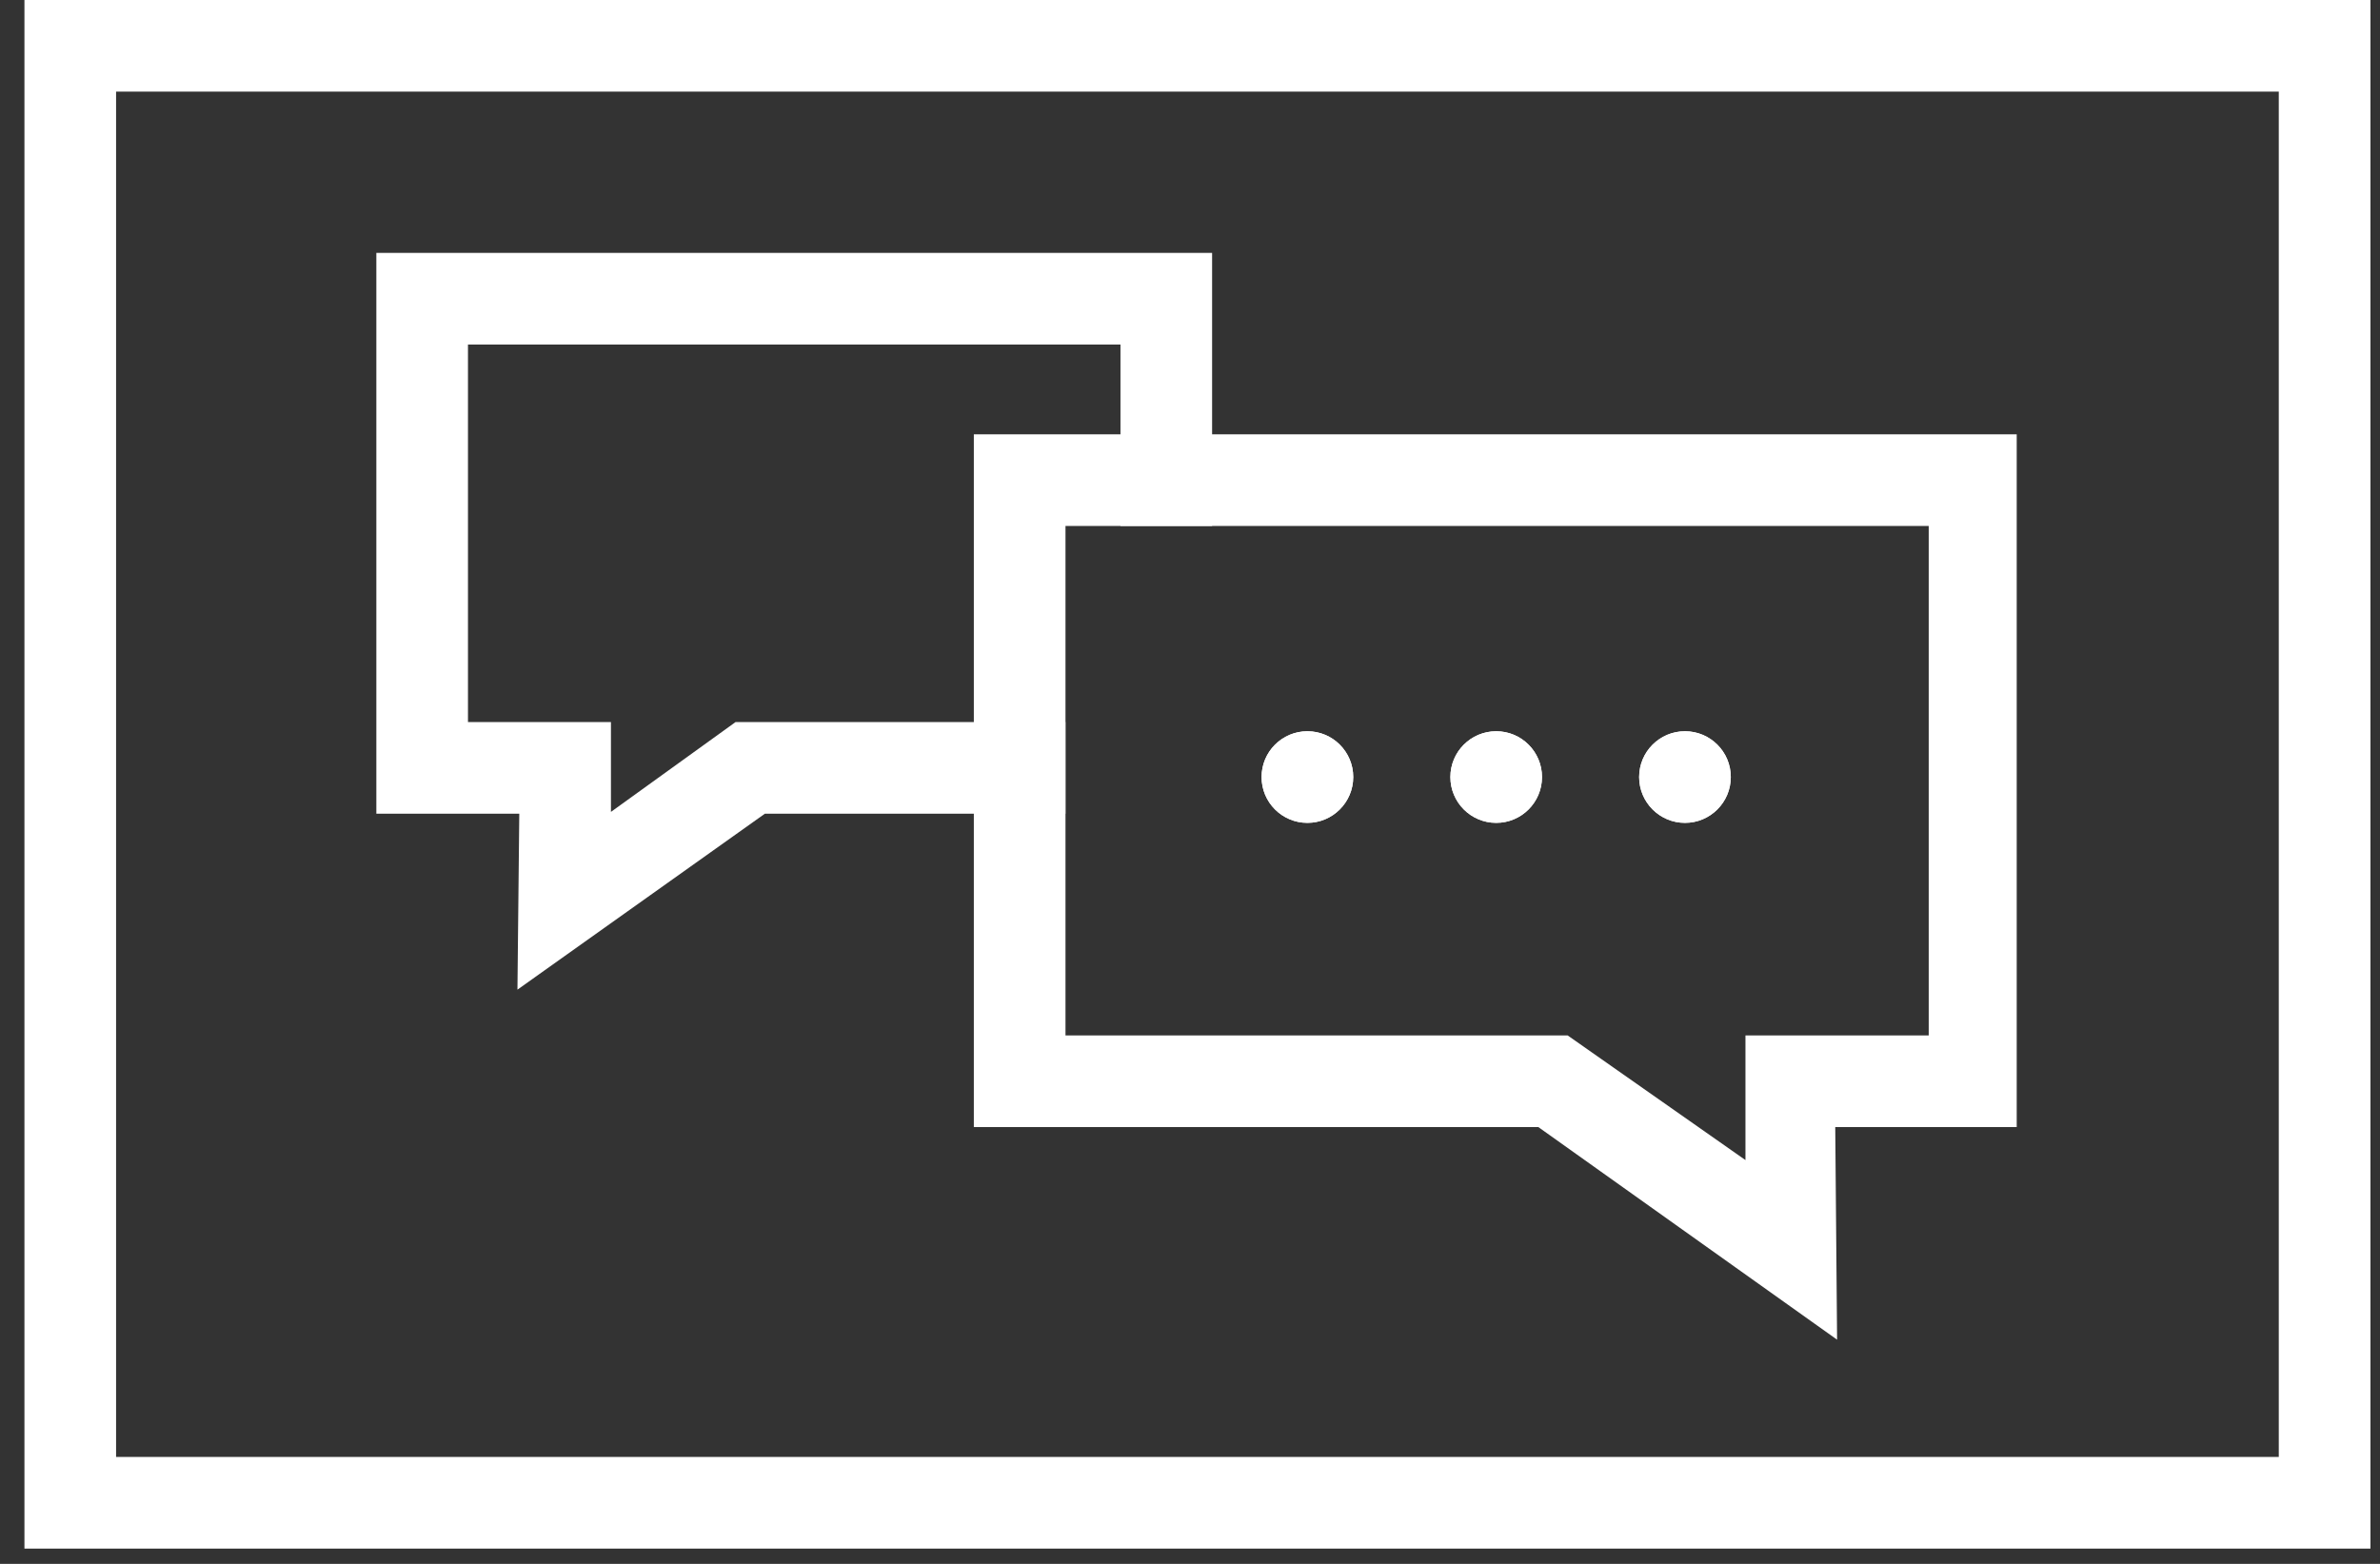
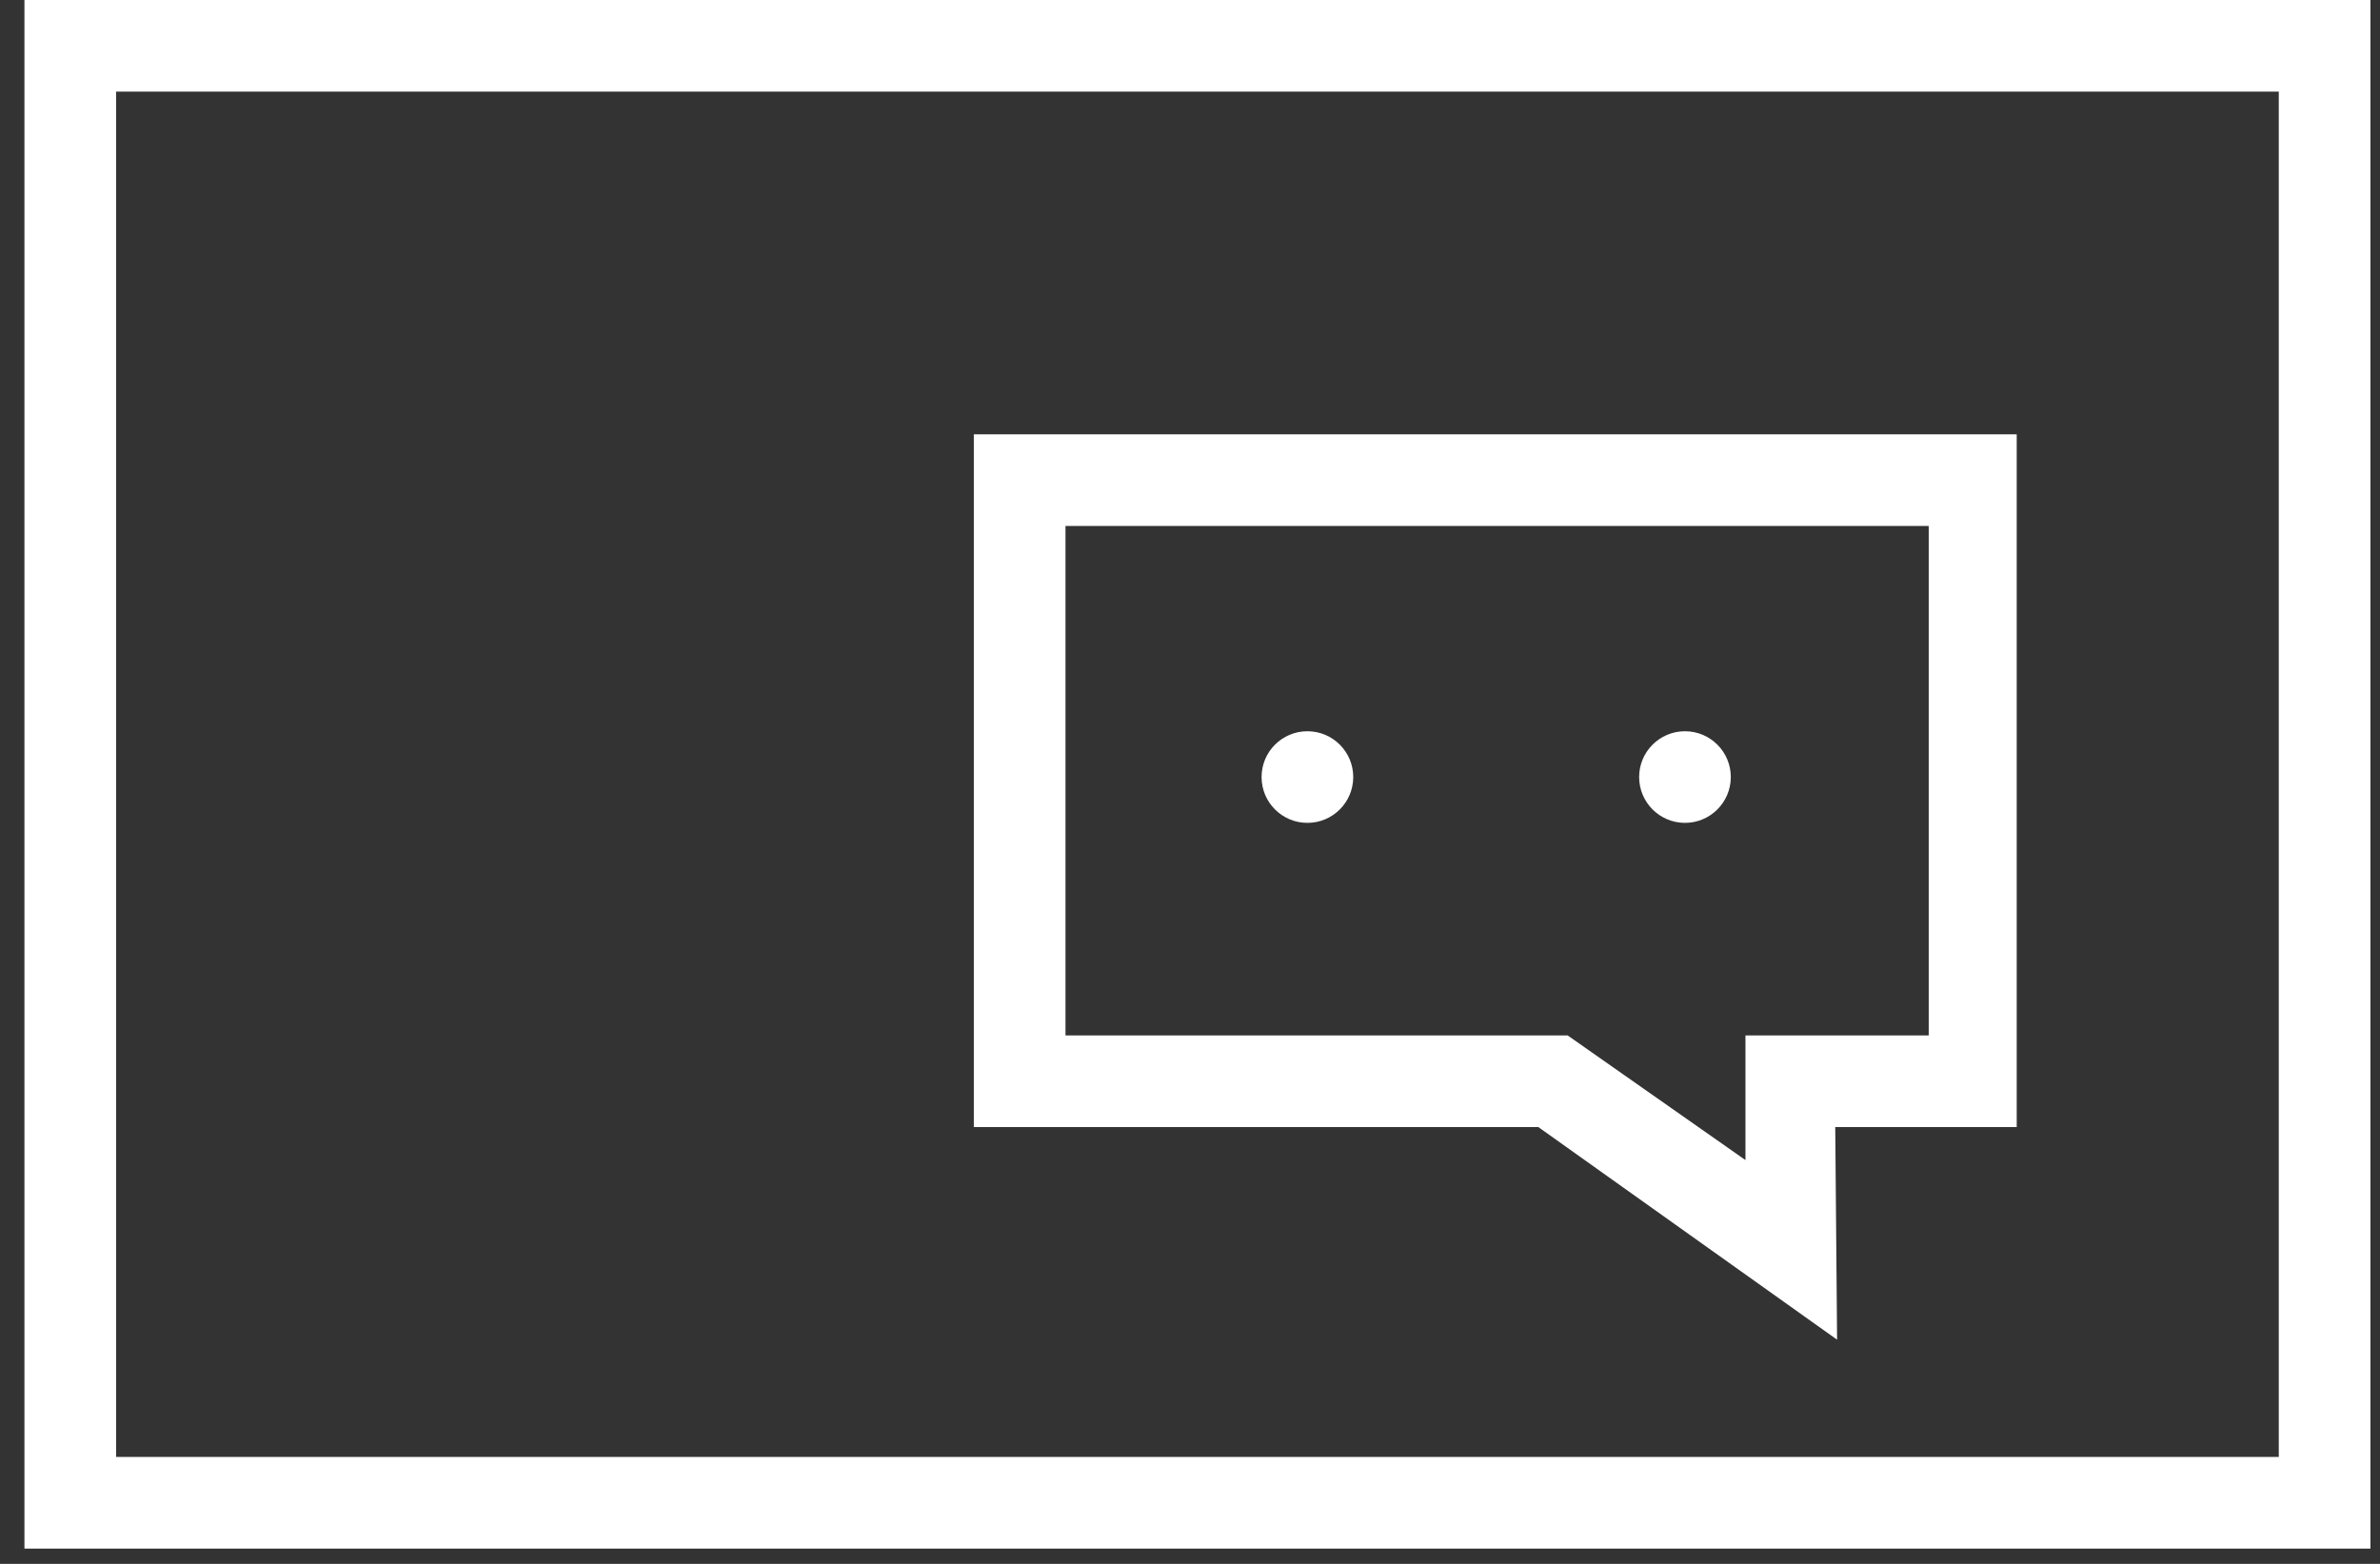
<svg xmlns="http://www.w3.org/2000/svg" width="70" height="46" viewBox="0 0 70 46" fill="none">
  <rect x="0" y="0" width="70" height="46" fill="#333333" stroke="none" />
  <path d="M69.719 45.551H0.719V0H69.719V45.551ZM3.414 42.855H67.023V2.695H3.414V42.855Z" fill="white" />
  <path d="M54.032 39.406L45.245 33.152H28.642V12.776H59.315V33.152H53.978L54.032 39.406ZM31.338 30.457H46.108L51.337 34.123V30.457H56.727V15.471H31.338V30.457Z" fill="white" />
  <path d="M49.558 24.204C50.302 24.204 50.906 23.601 50.906 22.856C50.906 22.112 50.302 21.509 49.558 21.509C48.814 21.509 48.21 22.112 48.21 22.856C48.21 23.601 48.814 24.204 49.558 24.204Z" fill="white" />
-   <path d="M49.558 24.204C50.302 24.204 50.906 23.601 50.906 22.856C50.906 22.112 50.302 21.509 49.558 21.509C48.814 21.509 48.21 22.112 48.21 22.856C48.21 23.601 48.814 24.204 49.558 24.204Z" fill="white" />
-   <path d="M44.006 24.204C44.75 24.204 45.353 23.601 45.353 22.856C45.353 22.112 44.75 21.509 44.006 21.509C43.261 21.509 42.658 22.112 42.658 22.856C42.658 23.601 43.261 24.204 44.006 24.204Z" fill="white" />
-   <path d="M44.006 24.204C44.75 24.204 45.353 23.601 45.353 22.856C45.353 22.112 44.75 21.509 44.006 21.509C43.261 21.509 42.658 22.112 42.658 22.856C42.658 23.601 43.261 24.204 44.006 24.204Z" fill="white" />
  <path d="M38.453 24.204C39.197 24.204 39.801 23.601 39.801 22.856C39.801 22.112 39.197 21.509 38.453 21.509C37.709 21.509 37.105 22.112 37.105 22.856C37.105 23.601 37.709 24.204 38.453 24.204Z" fill="white" />
-   <path d="M38.453 24.204C39.197 24.204 39.801 23.601 39.801 22.856C39.801 22.112 39.197 21.509 38.453 21.509C37.709 21.509 37.105 22.112 37.105 22.856C37.105 23.601 37.709 24.204 38.453 24.204Z" fill="white" />
-   <path d="M31.337 21.239H21.634L17.969 23.881V21.239H13.764V10.134H32.955V15.471H35.65V7.439H11.069V23.934H15.273L15.219 29.11L22.497 23.934H31.337V21.239Z" fill="white" />
</svg>